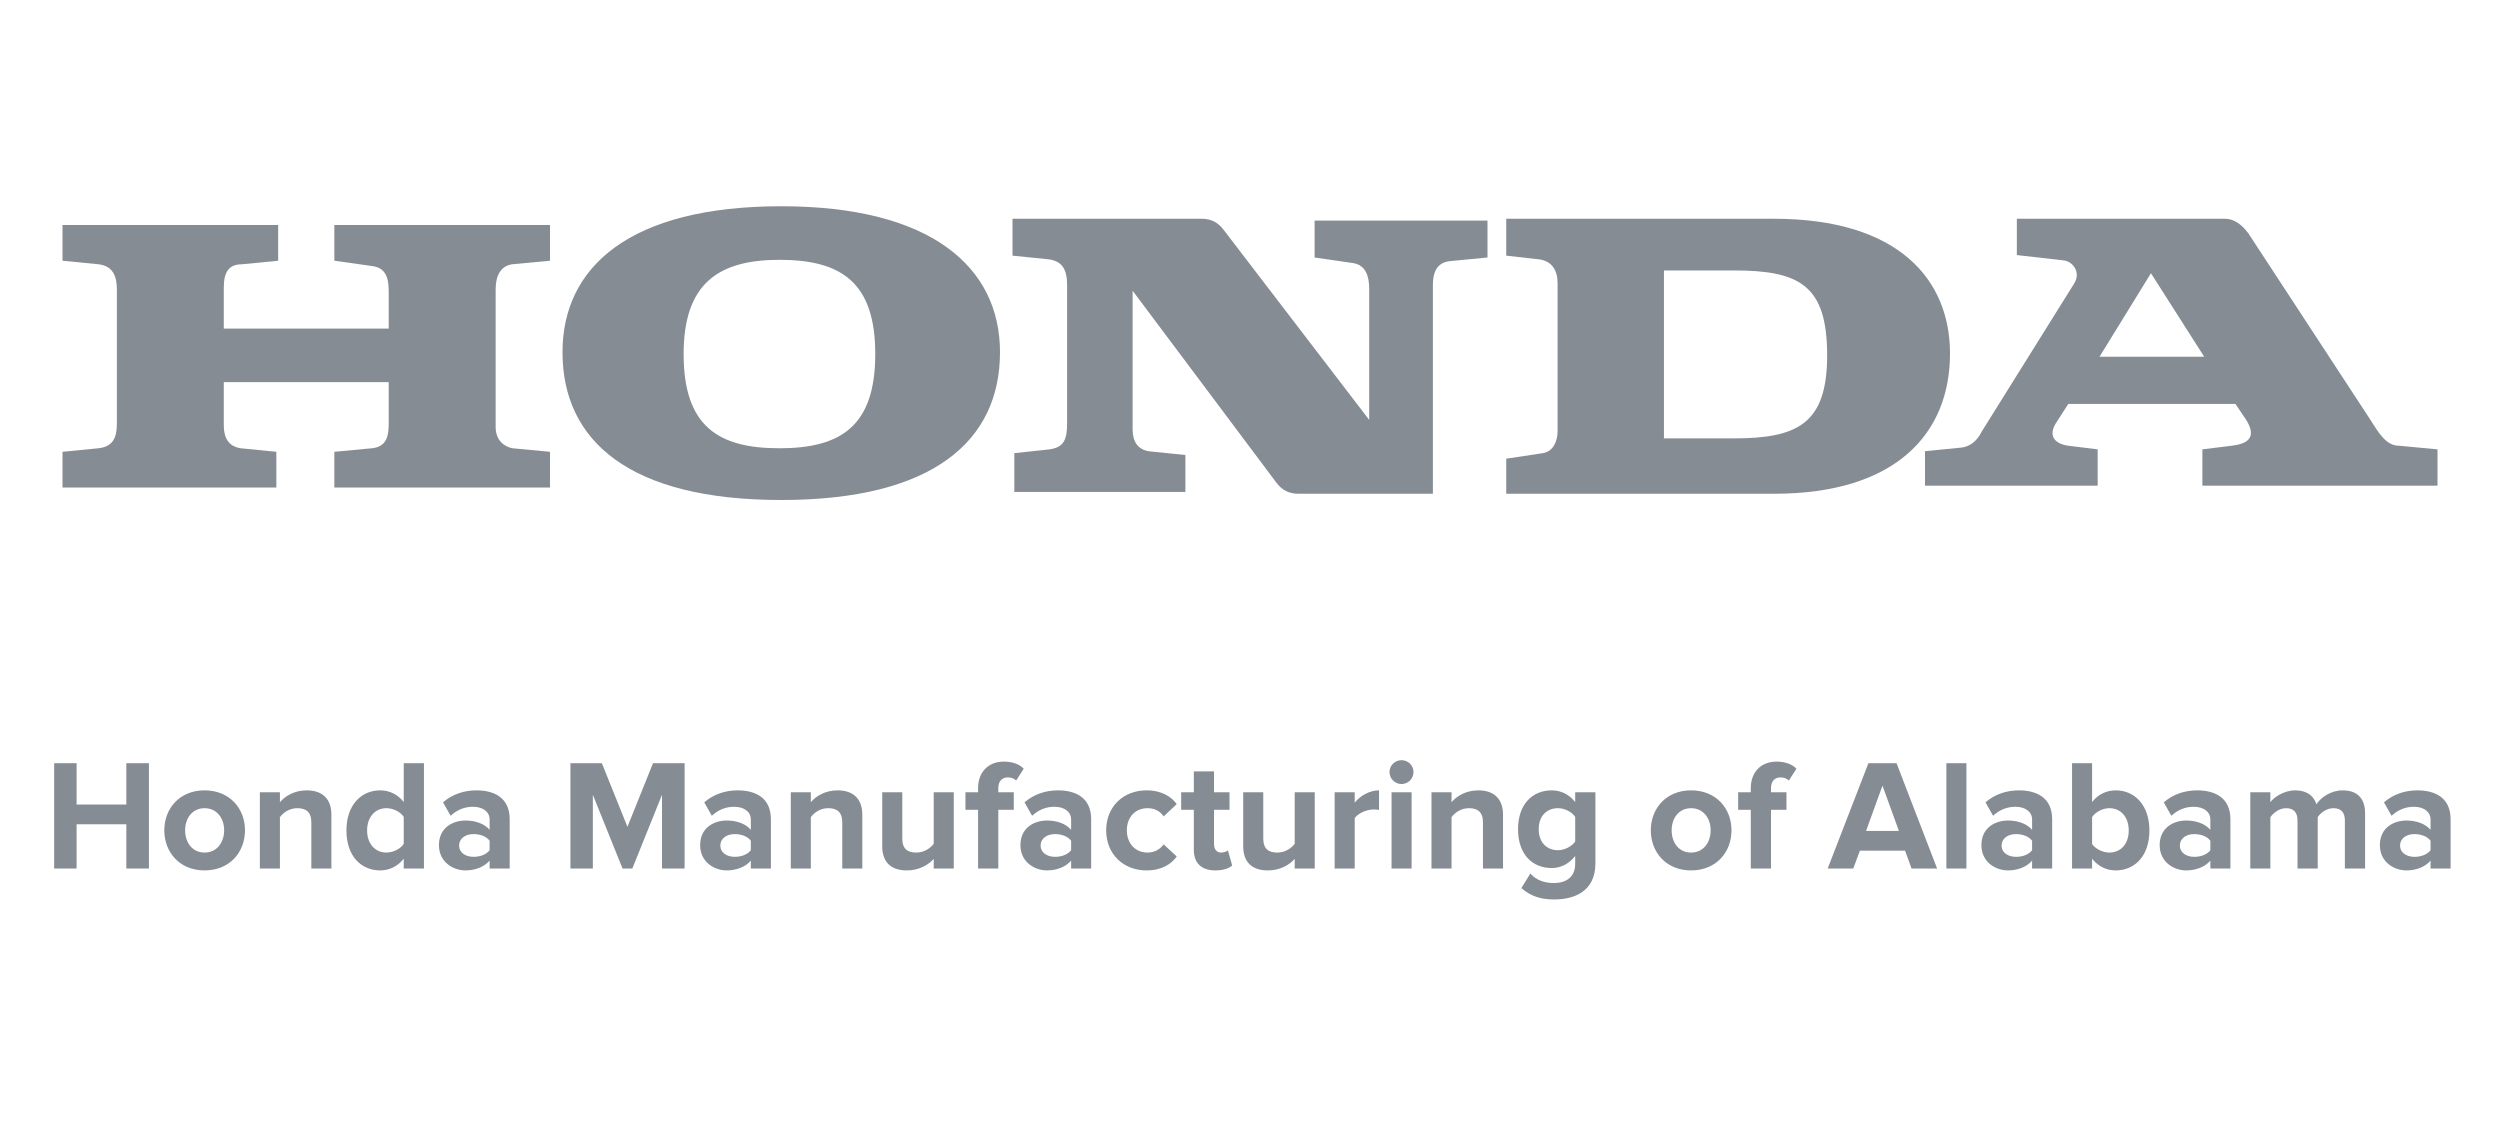
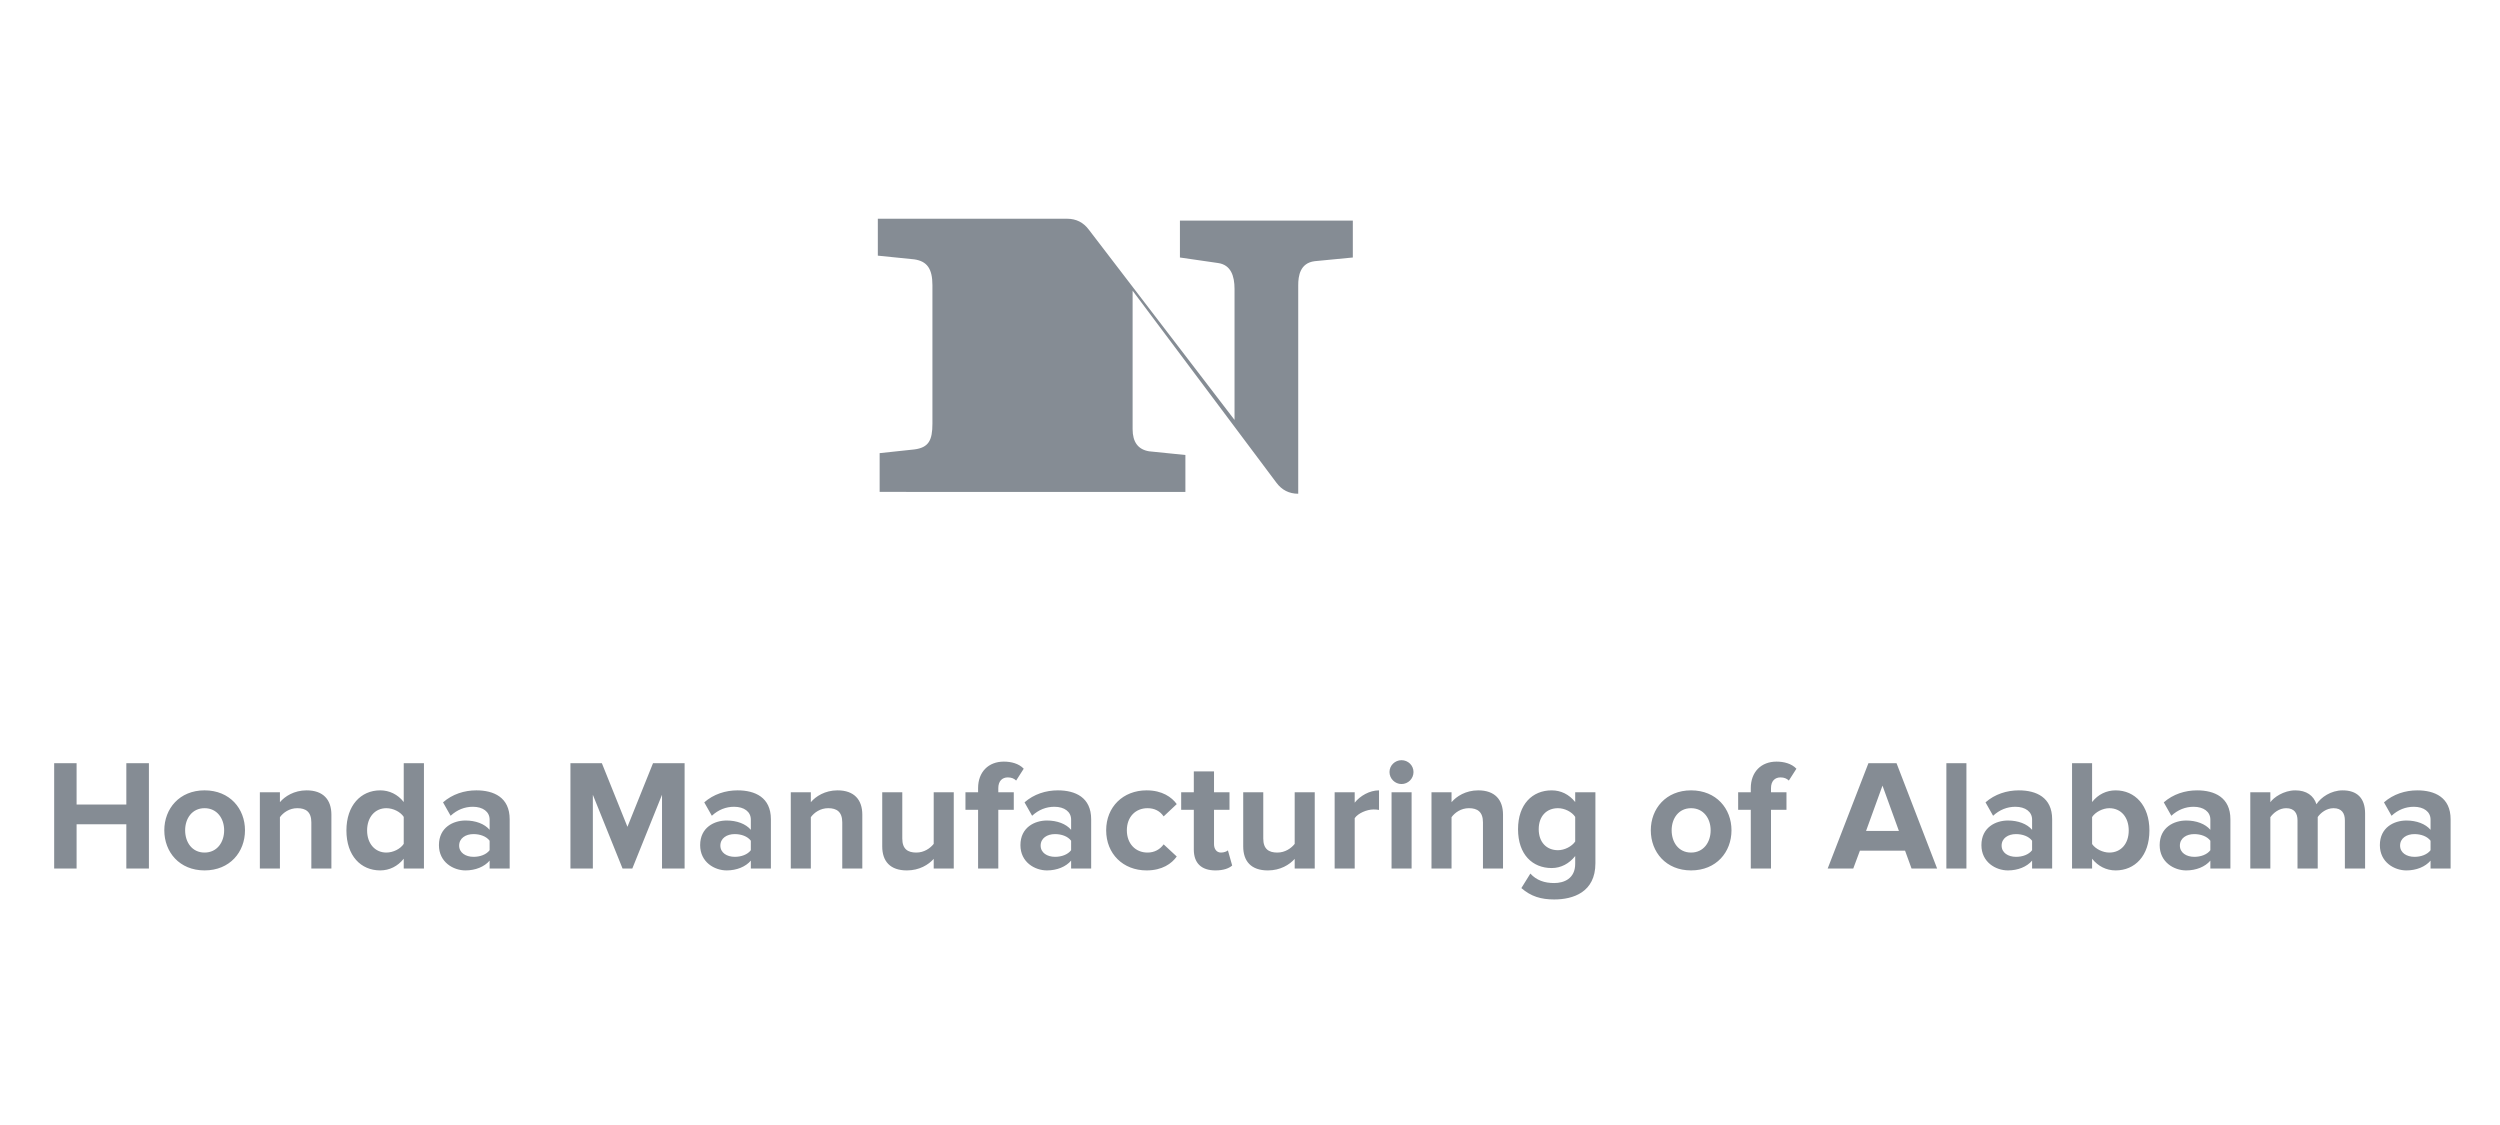
<svg xmlns="http://www.w3.org/2000/svg" fill="none" height="180" viewBox="0 0 400 180" width="400">
  <g fill="#858c94">
-     <path d="m308 78v-5.811l5.878-.581c2.057-.29 2.939-2.034 3.233-2.615l14.695-23.534c1.176-1.743 0-3.486-1.469-3.777l-7.642-.872v-5.811h33.212c1.763 0 2.939 1.162 3.821 2.324l19.397 29.635c1.47 2.324 2.646 4.358 4.703 4.358l6.172.581v5.811h-37.62v-5.811l4.702-.581c2.352-.291 4.115-1.162 2.352-4.068l-1.764-2.615h-26.745l-2.058 3.196c-1.175 2.034 0 3.196 2.058 3.486l4.702.581v5.811h-27.627zm27.921-20.919h16.753l-8.523-13.365z" />
-     <path d="m283.835 35h-42.835v5.906l5.281.591c2.054.295 2.934 1.772 2.934 3.839v23.624c0 1.476-.587 3.248-2.347 3.544l-5.868.886v5.611h42.835c19.657 0 28.165-9.745 28.165-22.443 0-11.812-8.215-21.557-28.165-21.557zm-6.455 35.141h-11.149v-26.872h11.149c10.562 0 14.963 2.362 14.963 13.584 0 10.926-4.694 13.289-14.963 13.289z" />
-     <path d="m10 78h34.216v-5.714l-5.799-.571c-1.45-.286-2.61-1.143-2.61-3.714v-6.857h26.387v6.571c0 2-.29 3.714-2.61 4l-6.089.571v5.714h34.506v-5.714l-6.089-.571c-1.16-.286-2.61-1.143-2.61-3.429v-22c0-2.286.87-3.714 2.61-4l6.089-.571v-5.714h-34.506v5.714l6.089.857c2.03.286 2.61 1.714 2.61 4v6h-26.387v-6.571c0-2.571.87-3.714 2.9-3.714l5.799-.571v-5.714h-34.506v5.714l5.799.571c2.32.286 2.9 2 2.9 4v21.429c0 2.286-.58 3.714-2.9 4l-5.799.571z" />
-     <path d="m90 56.352c0-13.598 10.702-23.352 35-23.352 24.008 0 35 9.755 35 23.352 0 14.189-10.702 23.648-35 23.648s-35-9.459-35-23.648zm34.711-14.78c-9.835 0-15.331 3.843-15.331 15.075 0 11.528 5.496 15.075 15.331 15.075 9.834 0 15.33-3.547 15.33-15.075s-5.496-15.075-15.33-15.075z" />
-     <path d="m162 78.705h27.663v-5.906l-5.824-.591c-1.747-.295-2.621-1.477-2.621-3.544v-22.148l23.004 30.711c.874 1.181 2.039 1.772 3.494 1.772h21.548v-33.369c0-1.476.292-3.544 2.621-3.839l6.115-.591v-5.906h-27.663v5.906l6.115.886c2.038.295 2.621 2.067 2.621 4.134v20.966l-23.295-30.416c-.874-1.181-2.039-1.772-3.494-1.772h-30.284v5.906l5.824.591c2.038.295 2.912 1.477 2.912 4.134v22.148c0 2.658-.583 3.839-2.912 4.134l-5.533.591v6.201" />
+     <path d="m162 78.705h27.663v-5.906l-5.824-.591c-1.747-.295-2.621-1.477-2.621-3.544v-22.148l23.004 30.711c.874 1.181 2.039 1.772 3.494 1.772v-33.369c0-1.476.292-3.544 2.621-3.839l6.115-.591v-5.906h-27.663v5.906l6.115.886c2.038.295 2.621 2.067 2.621 4.134v20.966l-23.295-30.416c-.874-1.181-2.039-1.772-3.494-1.772h-30.284v5.906l5.824.591c2.038.295 2.912 1.477 2.912 4.134v22.148c0 2.658-.583 3.839-2.912 4.134l-5.533.591v6.201" />
    <path d="m23.826 138.961v-16.851h-3.613v6.619h-7.958v-6.619h-3.588v16.851h3.588v-7.074h7.958v7.074zm8.904.304c4.042 0 6.468-2.931 6.468-6.418 0-3.461-2.425-6.391-6.468-6.391-4.017 0-6.442 2.93-6.442 6.391 0 3.487 2.425 6.418 6.442 6.418zm0-2.855c-1.996 0-3.108-1.642-3.108-3.563 0-1.894 1.112-3.537 3.108-3.537s3.133 1.643 3.133 3.537c0 1.921-1.137 3.563-3.133 3.563zm20.293 2.551v-8.615c0-2.375-1.288-3.89-3.966-3.89-1.996 0-3.486.96-4.27 1.894v-1.591h-3.209v12.202h3.209v-8.211c.531-.732 1.516-1.44 2.779-1.44 1.364 0 2.249.581 2.249 2.274v7.377zm14.808 0v-16.851h-3.234v6.215c-.96-1.238-2.324-1.869-3.764-1.869-3.107 0-5.407 2.425-5.407 6.417 0 4.067 2.324 6.392 5.407 6.392 1.465 0 2.804-.657 3.764-1.87v1.566zm-6.013-2.551c-1.819 0-3.082-1.44-3.082-3.537 0-2.123 1.263-3.563 3.082-3.563 1.086 0 2.249.581 2.779 1.39v4.32c-.53.809-1.693 1.39-2.779 1.39zm19.73 2.551v-7.882c0-3.512-2.552-4.623-5.331-4.623-1.92 0-3.84.606-5.331 1.92l1.213 2.147c1.036-.96 2.248-1.44 3.562-1.44 1.617 0 2.678.808 2.678 2.046v1.643c-.808-.96-2.248-1.491-3.865-1.491-1.945 0-4.244 1.086-4.244 3.941 0 2.729 2.299 4.043 4.244 4.043 1.592 0 3.032-.581 3.865-1.567v1.263zm-5.786-1.869c-1.263 0-2.299-.657-2.299-1.794 0-1.187 1.036-1.844 2.299-1.844 1.036 0 2.046.353 2.577 1.061v1.516c-.53.707-1.541 1.061-2.577 1.061zm33.775 1.869v-16.851h-5.053l-4.093 10.182-4.093-10.182h-5.028v16.851h3.587v-11.798l4.75 11.798h1.566l4.75-11.798v11.798zm13.806 0v-7.882c0-3.512-2.552-4.623-5.331-4.623-1.92 0-3.84.606-5.331 1.92l1.213 2.147c1.036-.96 2.248-1.44 3.562-1.44 1.617 0 2.678.808 2.678 2.046v1.643c-.808-.96-2.248-1.491-3.865-1.491-1.946 0-4.245 1.086-4.245 3.941 0 2.729 2.299 4.043 4.245 4.043 1.591 0 3.031-.581 3.865-1.567v1.263zm-5.786-1.869c-1.263 0-2.299-.657-2.299-1.794 0-1.187 1.036-1.844 2.299-1.844 1.036 0 2.047.353 2.577 1.061v1.516c-.53.707-1.541 1.061-2.577 1.061zm20.413 1.869v-8.615c0-2.375-1.288-3.89-3.966-3.89-1.996 0-3.487.96-4.27 1.894v-1.591h-3.209v12.202h3.209v-8.211c.53-.732 1.516-1.44 2.779-1.44 1.364 0 2.249.581 2.249 2.274v7.377zm14.631 0v-12.202h-3.209v8.261c-.556.708-1.541 1.39-2.779 1.39-1.364 0-2.248-.556-2.248-2.249v-7.402h-3.209v8.665c0 2.375 1.263 3.841 3.941 3.841 1.996 0 3.461-.91 4.295-1.845v1.541zm7.127 0v-9.398h2.476v-2.804h-2.476v-.657c0-1.137.632-1.718 1.516-1.718.581 0 1.01.177 1.339.505l1.213-1.895c-.784-.833-2.022-1.137-3.184-1.137-2.45 0-4.118 1.643-4.118 4.245v.657h-2.021v2.804h2.021v9.398zm14.859 0v-7.882c0-3.512-2.552-4.623-5.331-4.623-1.92 0-3.84.606-5.33 1.92l1.212 2.147c1.036-.96 2.249-1.44 3.563-1.44 1.616 0 2.678.808 2.678 2.046v1.643c-.809-.96-2.249-1.491-3.866-1.491-1.945 0-4.244 1.086-4.244 3.941 0 2.729 2.299 4.043 4.244 4.043 1.592 0 3.032-.581 3.866-1.567v1.263zm-5.785-1.869c-1.264 0-2.299-.657-2.299-1.794 0-1.187 1.035-1.844 2.299-1.844 1.035 0 2.046.353 2.577 1.061v1.516c-.531.707-1.542 1.061-2.577 1.061zm14.652 2.173c2.501 0 4.017-1.087 4.826-2.224l-2.097-1.945c-.581.808-1.466 1.314-2.577 1.314-1.946 0-3.31-1.44-3.31-3.563 0-2.122 1.364-3.537 3.31-3.537 1.111 0 1.996.455 2.577 1.314l2.097-1.97c-.809-1.112-2.325-2.198-4.826-2.198-3.764 0-6.467 2.652-6.467 6.391 0 3.765 2.703 6.418 6.467 6.418zm11.016 0c1.339 0 2.198-.354 2.678-.784l-.682-2.425c-.177.177-.632.354-1.112.354-.707 0-1.111-.581-1.111-1.339v-5.508h2.476v-2.804h-2.476v-3.335h-3.234v3.335h-2.021v2.804h2.021v6.367c0 2.172 1.213 3.335 3.461 3.335zm15.889-.304v-12.202h-3.209v8.261c-.556.708-1.541 1.39-2.779 1.39-1.364 0-2.249-.556-2.249-2.249v-7.402h-3.208v8.665c0 2.375 1.263 3.841 3.941 3.841 1.996 0 3.461-.91 4.295-1.845v1.541zm6.394 0v-8.059c.531-.783 1.946-1.389 3.007-1.389.353 0 .657.025.884.075v-3.132c-1.516 0-3.032.884-3.891 1.97v-1.667h-3.208v12.202zm7.487-13.516c1.061 0 1.92-.859 1.92-1.92s-.859-1.895-1.92-1.895c-1.036 0-1.92.834-1.92 1.895s.884 1.92 1.92 1.92zm1.617 13.516v-12.202h-3.208v12.202zm14.627 0v-8.615c0-2.375-1.289-3.89-3.967-3.89-1.996 0-3.486.96-4.27 1.894v-1.591h-3.208v12.202h3.208v-8.211c.531-.732 1.516-1.44 2.779-1.44 1.365 0 2.249.581 2.249 2.274v7.377zm8.188 4.952c3.006 0 6.594-1.137 6.594-5.785v-11.369h-3.234v1.566c-.985-1.238-2.299-1.869-3.764-1.869-3.083 0-5.382 2.223-5.382 6.215 0 4.067 2.325 6.215 5.382 6.215 1.49 0 2.804-.708 3.764-1.92v1.237c0 2.401-1.819 3.083-3.36 3.083s-2.83-.43-3.815-1.516l-1.44 2.324c1.541 1.339 3.158 1.819 5.255 1.819zm.606-7.882c-1.819 0-3.082-1.263-3.082-3.36s1.263-3.361 3.082-3.361c1.061 0 2.223.581 2.754 1.39v3.941c-.531.783-1.693 1.39-2.754 1.39zm21.294 3.234c4.042 0 6.467-2.931 6.467-6.418 0-3.461-2.425-6.391-6.467-6.391-4.017 0-6.443 2.93-6.443 6.391 0 3.487 2.426 6.418 6.443 6.418zm0-2.855c-1.996 0-3.108-1.642-3.108-3.563 0-1.894 1.112-3.537 3.108-3.537 1.995 0 3.132 1.643 3.132 3.537 0 1.921-1.137 3.563-3.132 3.563zm12.789 2.551v-9.398h2.476v-2.804h-2.476v-.657c0-1.137.632-1.718 1.516-1.718.581 0 1.01.177 1.339.505l1.212-1.895c-.783-.833-2.021-1.137-3.183-1.137-2.45 0-4.118 1.643-4.118 4.245v.657h-2.021v2.804h2.021v9.398zm26.578 0-6.493-16.851h-4.497l-6.518 16.851h4.093l1.061-2.854h7.226l1.035 2.854zm-6.114-6.013h-5.255l2.628-7.25zm10.803 6.013v-16.851h-3.208v16.851zm13.717 0v-7.882c0-3.512-2.552-4.623-5.331-4.623-1.92 0-3.84.606-5.331 1.92l1.213 2.147c1.036-.96 2.249-1.44 3.562-1.44 1.617 0 2.678.808 2.678 2.046v1.643c-.808-.96-2.248-1.491-3.865-1.491-1.945 0-4.244 1.086-4.244 3.941 0 2.729 2.299 4.043 4.244 4.043 1.592 0 3.032-.581 3.865-1.567v1.263zm-5.786-1.869c-1.263 0-2.299-.657-2.299-1.794 0-1.187 1.036-1.844 2.299-1.844 1.036 0 2.047.353 2.577 1.061v1.516c-.53.707-1.541 1.061-2.577 1.061zm12.177-2.047v-4.32c.531-.808 1.718-1.415 2.754-1.415 1.87 0 3.108 1.44 3.108 3.563 0 2.122-1.238 3.537-3.108 3.537-1.036 0-2.223-.581-2.754-1.365zm0 3.916v-1.566c.96 1.213 2.299 1.87 3.765 1.87 3.082 0 5.406-2.325 5.406-6.392 0-3.992-2.299-6.417-5.406-6.417-1.441 0-2.805.631-3.765 1.869v-6.215h-3.208v16.851zm22.13 0v-7.882c0-3.512-2.551-4.623-5.331-4.623-1.92 0-3.84.606-5.33 1.92l1.212 2.147c1.036-.96 2.249-1.44 3.563-1.44 1.617 0 2.678.808 2.678 2.046v1.643c-.809-.96-2.249-1.491-3.866-1.491-1.945 0-4.244 1.086-4.244 3.941 0 2.729 2.299 4.043 4.244 4.043 1.592 0 3.032-.581 3.866-1.567v1.263zm-5.785-1.869c-1.264 0-2.299-.657-2.299-1.794 0-1.187 1.035-1.844 2.299-1.844 1.036 0 2.046.353 2.577 1.061v1.516c-.531.707-1.541 1.061-2.577 1.061zm27.335 1.869v-8.817c0-2.501-1.339-3.688-3.588-3.688-1.869 0-3.486 1.111-4.193 2.223-.455-1.39-1.592-2.223-3.386-2.223-1.869 0-3.486 1.162-3.992 1.894v-1.591h-3.208v12.202h3.208v-8.211c.48-.682 1.415-1.44 2.527-1.44 1.314 0 1.819.809 1.819 1.946v7.705h3.234v-8.236c.454-.657 1.389-1.415 2.526-1.415 1.314 0 1.819.809 1.819 1.946v7.705zm13.682 0v-7.882c0-3.512-2.551-4.623-5.33-4.623-1.921 0-3.841.606-5.331 1.92l1.212 2.147c1.036-.96 2.249-1.44 3.563-1.44 1.617 0 2.678.808 2.678 2.046v1.643c-.809-.96-2.249-1.491-3.866-1.491-1.945 0-4.244 1.086-4.244 3.941 0 2.729 2.299 4.043 4.244 4.043 1.592 0 3.032-.581 3.866-1.567v1.263zm-5.785-1.869c-1.263 0-2.299-.657-2.299-1.794 0-1.187 1.036-1.844 2.299-1.844 1.036 0 2.046.353 2.577 1.061v1.516c-.531.707-1.541 1.061-2.577 1.061z" />
  </g>
</svg>